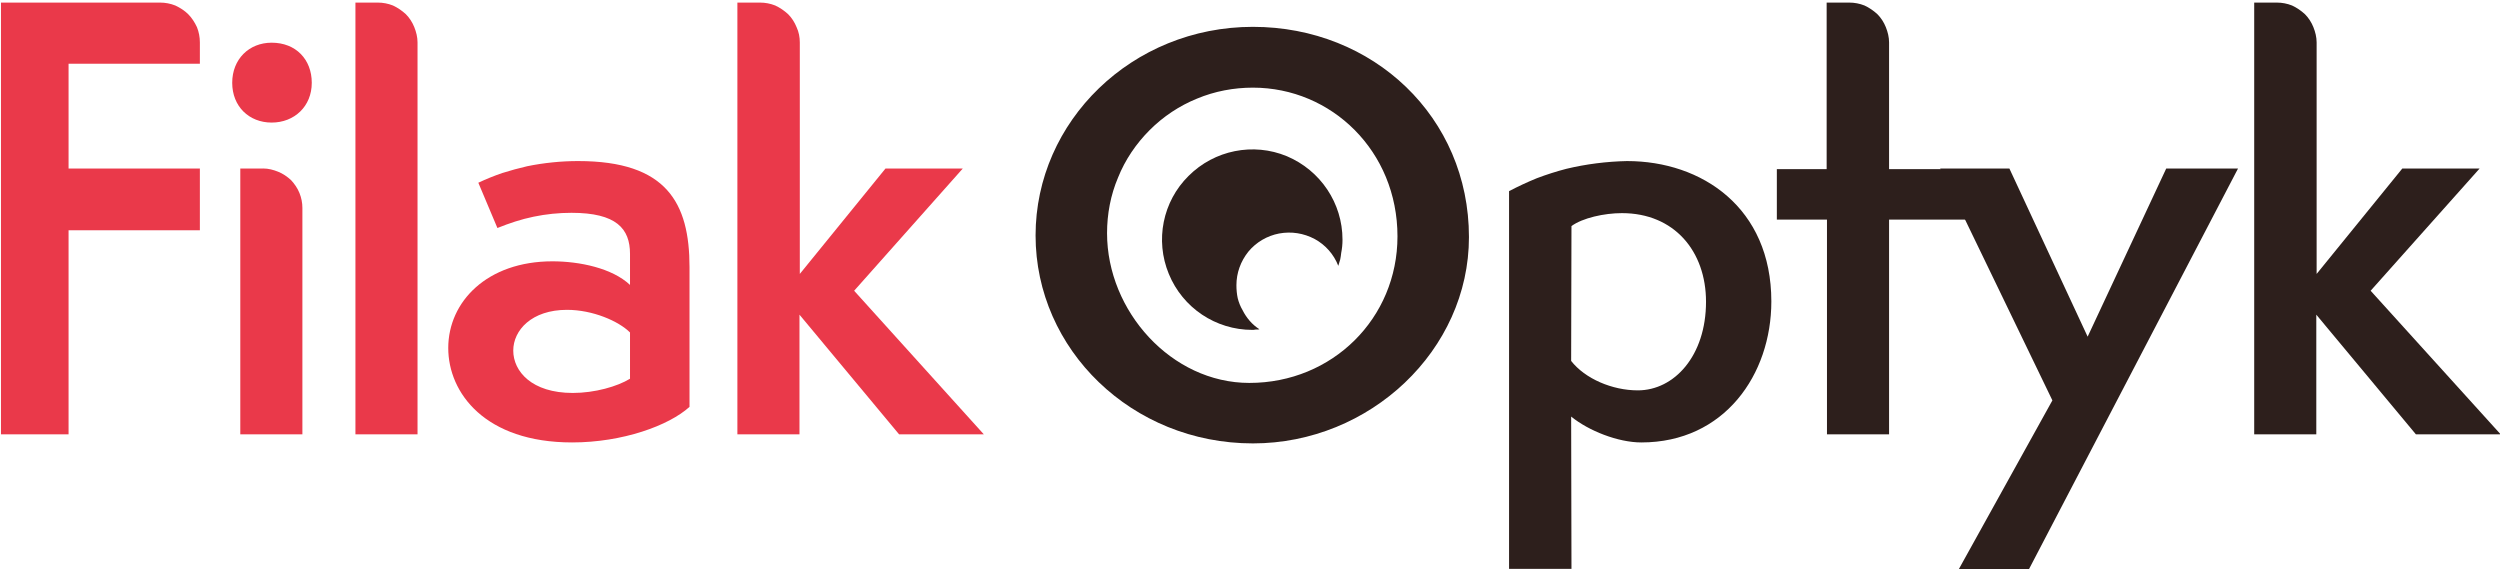
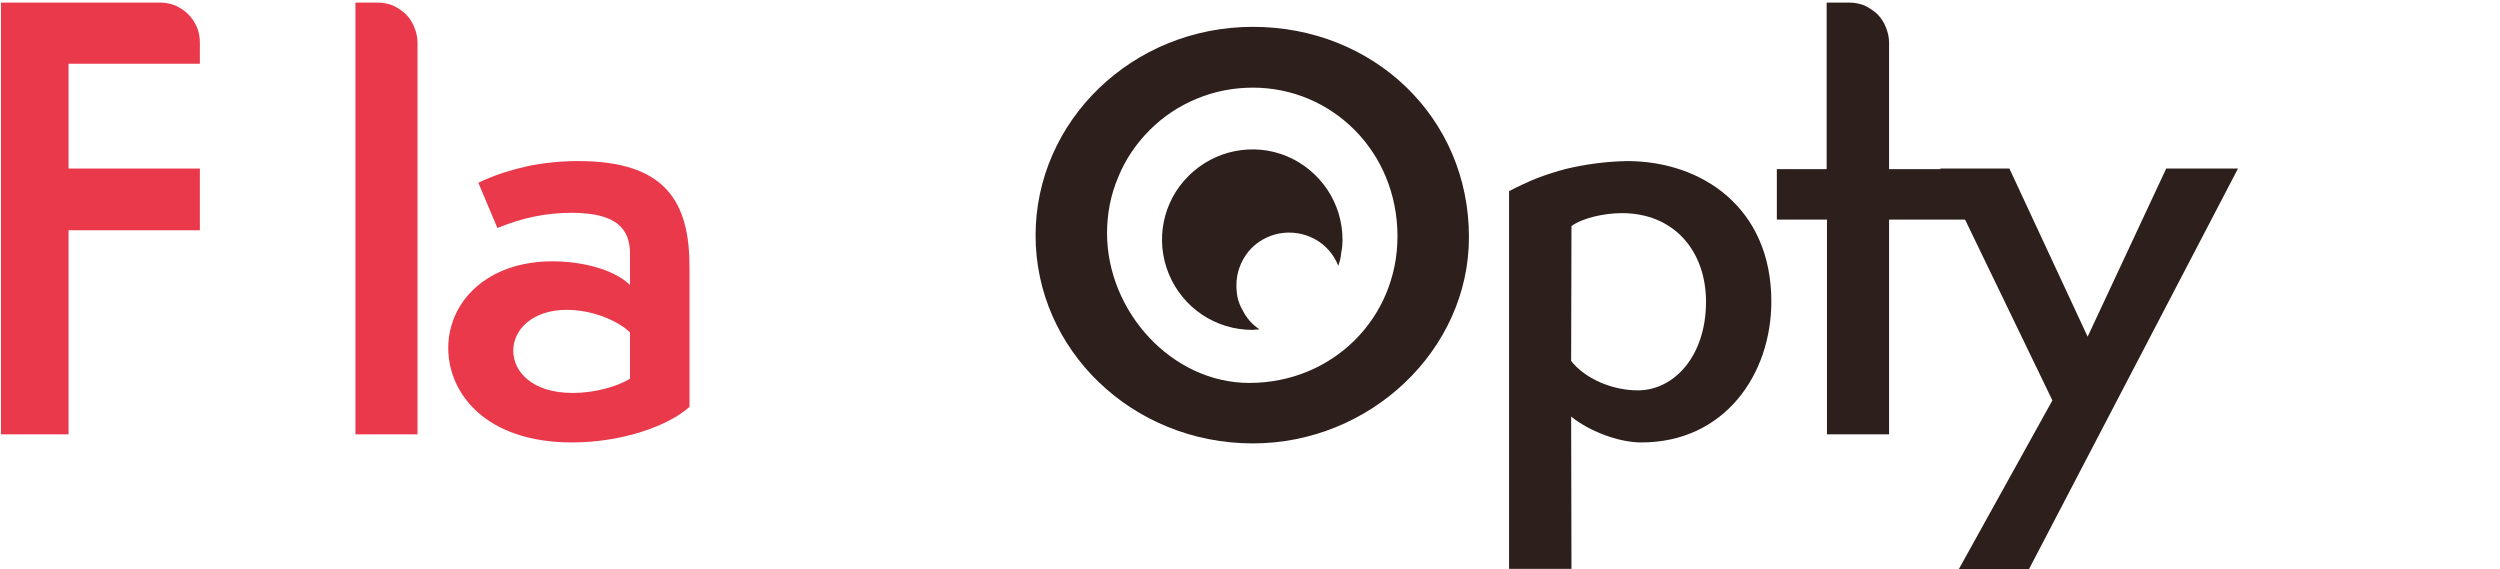
<svg xmlns="http://www.w3.org/2000/svg" version="1.2" viewBox="0 0 773 176" width="773" height="176">
  <title>logo_filak_optyk</title>
  <style>
		.s0 { fill: #ea394a } 
		.s1 { fill: #2d1f1c } 
	</style>
  <path class="s0" d="m61.8 19.7v-6.6c0-1.6-0.3-3.2-0.9-4.7-0.7-1.5-1.6-2.9-2.7-4-1.1-1.1-2.5-2-4-2.7-1.5-0.6-3.1-0.9-4.7-0.9h-49.2v133.5h20.9v-63.1h40.6v-19.1h-40.6v-32.4z" />
-   <path class="s0" d="m84 13.2c-7 0-12.2 5.1-12.2 12.4 0 7.3 5.2 12.3 12.2 12.3 7 0 12.4-5 12.4-12.3 0-7.2-4.9-12.4-12.4-12.4zm-2.7 38.9h-7v82.2h19.2v-70c0-1.6-0.3-3.1-0.9-4.6-0.6-1.5-1.5-2.8-2.6-4-1.2-1.1-2.5-2-4-2.6-1.5-0.6-3-1-4.6-1z" />
  <path class="s0" d="m116.8 0.8h-6.9v133.5h19.2v-121.2c0-1.6-0.4-3.2-1-4.7-0.6-1.5-1.5-2.9-2.6-4-1.2-1.1-2.5-2-4-2.7-1.5-0.6-3.1-0.9-4.7-0.9z" />
  <path class="s0" d="m178.8 49.8q-4 0-7.9 0.4-4 0.4-7.9 1.2-3.9 0.9-7.7 2.1-3.8 1.3-7.4 3l5.9 14q2.7-1.1 5.5-2 2.8-0.9 5.7-1.5 2.9-0.6 5.8-0.9 3-0.3 5.9-0.3c13.9 0 18.1 4.9 18.1 12.7v9.6c-5.5-5.2-15.6-7.3-24-7.3-20.2 0-32.2 12.5-32.2 26.8 0 13.9 11.4 29.2 38.3 29.2 15.6 0 29.9-5.2 36.3-11v-43.2c0-19.9-7.1-32.8-34.4-32.8zm16 67.3c-3.9 2.4-10.9 4.4-17.7 4.4-12.7 0-18.4-6.7-18.4-13.1 0-6.3 5.7-12.6 16.6-12.6 8 0 16 3.5 19.5 7z" />
-   <path class="s0" d="m264.1 89.9l33.6-37.8h-23.9l-26.5 32.6v-71.6c0-1.6-0.3-3.2-1-4.7-0.6-1.5-1.5-2.9-2.6-4-1.2-1.1-2.5-2-4-2.7-1.5-0.6-3.1-0.9-4.7-0.9h-7v133.5h19.2v-37l30.8 37h26.2z" />
  <path class="s1" d="m387.4 8.3c-37.4 0-67.2 29.2-67.2 64.5 0 35.3 29.8 64.3 67.2 64.3 36.2 0 66.8-28.8 66.8-63.8 0-37.1-29.6-65-66.8-65zm-1.1 110.1c-24.1 0-44-22.2-44-46.3 0-5.9 1.1-11.8 3.4-17.2 2.2-5.5 5.6-10.5 9.8-14.7 4.2-4.2 9.2-7.5 14.6-9.7 5.5-2.3 11.4-3.4 17.3-3.4 24.3 0 44.7 19.6 44.7 46 0 25.3-20.1 45.3-45.8 45.3z" />
  <path class="s1" d="m503.1 49.8q-4.8 0.1-9.5 0.7-4.7 0.6-9.3 1.7-4.6 1.2-9.1 2.9-4.4 1.8-8.6 4v116.8h19.3l-0.1-47.1c5.4 4.4 14.5 8 21.7 8 25.7 0 40.2-21 40.2-43.6 0-29-21.5-43.4-44.6-43.4zm3.3 70.9c-7.9 0-16.3-3.6-20.6-9.1l0.1-41.7c3.4-2.5 10.1-4 15.6-4 16.2 0 26 11.8 26 27.4 0 16.7-9.8 27.4-21.1 27.4z" />
  <path class="s1" d="m584.1 52.3v-39.2c0-1.6-0.4-3.2-1-4.7-0.6-1.5-1.5-2.9-2.6-4-1.2-1.1-2.5-2-4-2.7-1.5-0.6-3.1-0.9-4.7-0.9h-7v51.5h-15.4v15.6h15.5v66.4h19.2v-66.4h31.4v-15.6z" />
  <path class="s1" d="m669.8 52.1l-24.3 52-24.2-52h-21.4l0.1 0.2 7.6 15.6 27 55.9-29 52.3h21.7l64.7-124z" />
-   <path class="s1" d="m733 89.9l33.7-37.8h-23.9l-26.5 32.6v-71.6c0-1.6-0.4-3.2-1-4.7-0.6-1.5-1.5-2.9-2.6-4-1.2-1.1-2.5-2-4-2.7-1.5-0.6-3.1-0.9-4.7-0.9h-7v133.5h19.2v-37l30.8 37h26.2z" />
  <path class="s1" d="m415.1 74.2q0 1-0.1 2-0.1 1-0.3 2-0.1 1-0.3 2-0.3 1-0.6 2c-1.4-3.6-4-6.5-7.3-8.3-3.4-1.8-7.2-2.4-11-1.7-3.7 0.7-7.1 2.7-9.5 5.6-2.4 3-3.7 6.6-3.7 10.4q0 2.1 0.4 4 0.5 2 1.5 3.7 0.9 1.8 2.2 3.3 1.3 1.5 3 2.6-0.3 0.1-0.6 0.1-0.2 0-0.5 0-0.3 0-0.6 0.1-0.3 0-0.5 0c-11.3 0-21.5-6.8-25.8-17.3-4.3-10.4-1.9-22.4 6.1-30.3 8-8 20-10.4 30.4-6.1 10.4 4.4 17.2 14.5 17.2 25.8z" />
</svg>